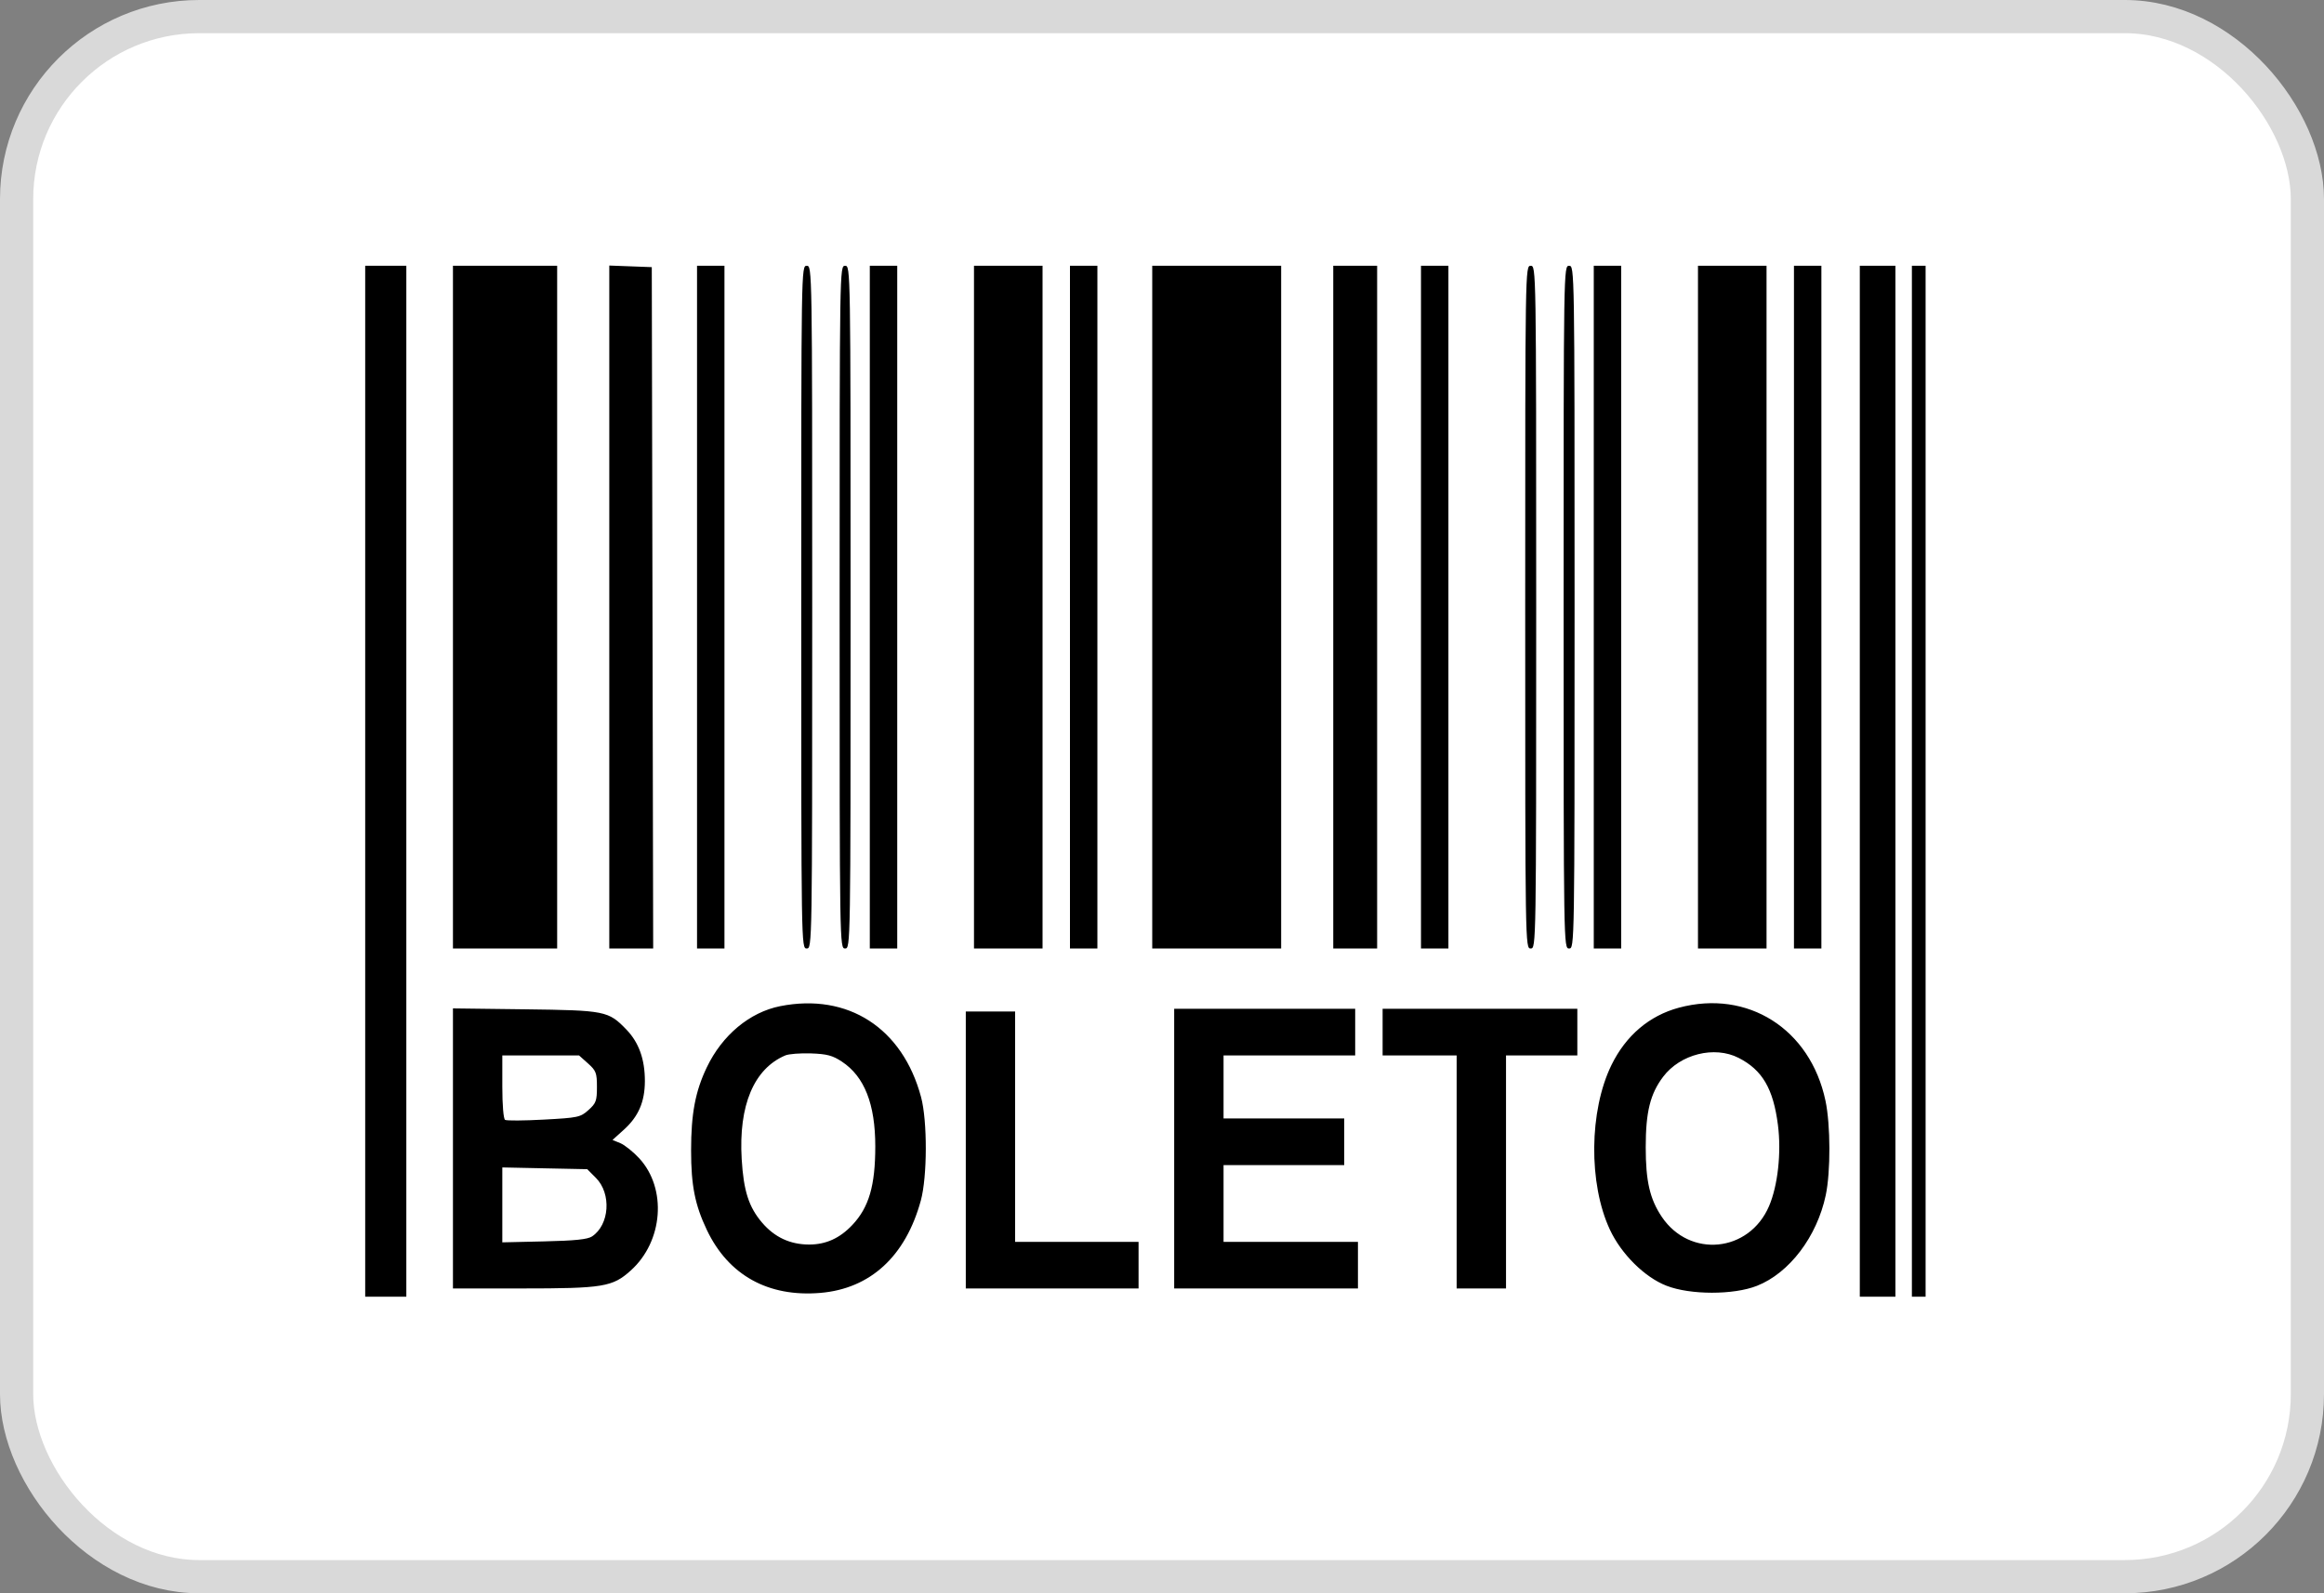
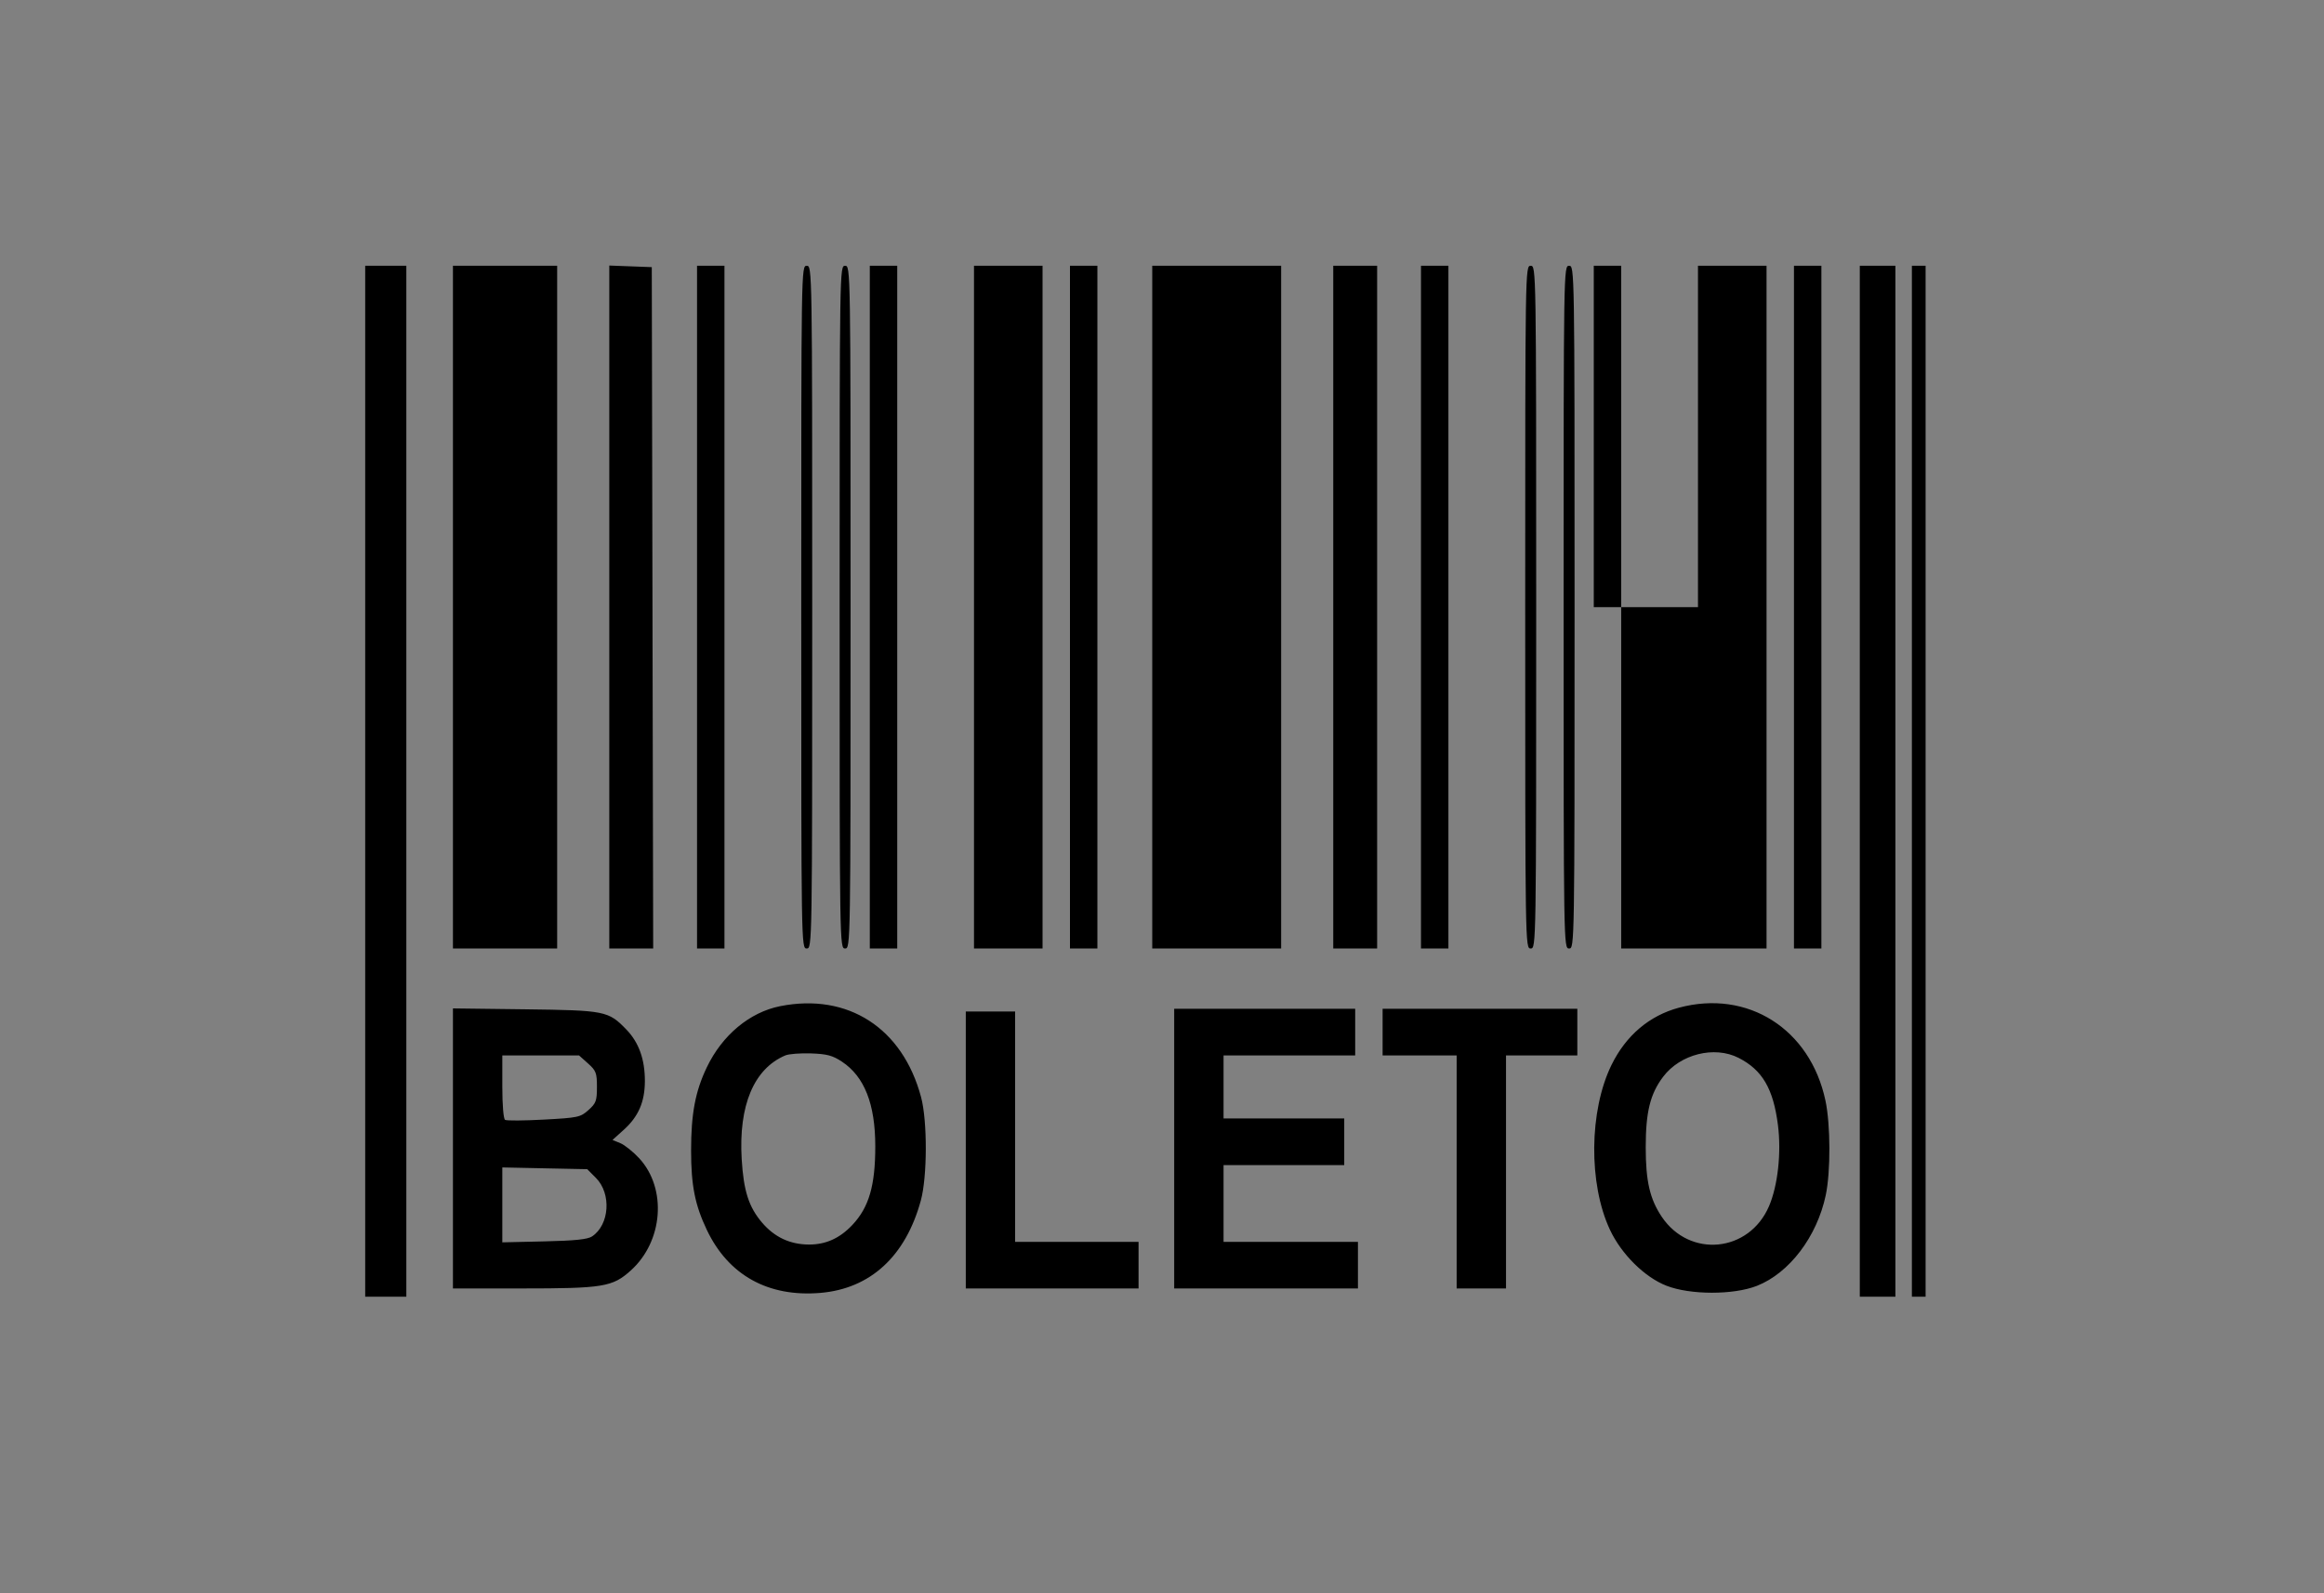
<svg xmlns="http://www.w3.org/2000/svg" width="70" height="48" viewBox="0 0 70 48" fill="none">
  <rect x="0" y="0" width="70" height="48" fill="#808080" stroke="none" />
-   <rect x="0.5" y="0.5" width="69" height="47" rx="5.5" fill="white" stroke="#D9D9D9" />
-   <path fill-rule="evenodd" clip-rule="evenodd" d="M11 23.536V39.065H11.62H12.239V23.536V8.007H11.62H11V23.536ZM13.643 18.291V28.575H15.213H16.782V18.291V8.007H15.213H13.643V18.291ZM18.352 18.287V28.575H19.013H19.674L19.653 18.311L19.632 8.048L18.992 8.024L18.352 8V18.287ZM20.995 18.291V28.575H21.408H21.821V18.291V8.007H21.408H20.995V18.291ZM24.134 18.291C24.134 28.52 24.134 28.575 24.299 28.575C24.463 28.575 24.464 28.52 24.464 18.291C24.464 8.062 24.463 8.007 24.299 8.007C24.134 8.007 24.134 8.062 24.134 18.291ZM25.29 18.291C25.29 28.52 25.291 28.575 25.455 28.575C25.619 28.575 25.62 28.52 25.62 18.291C25.62 8.062 25.619 8.007 25.455 8.007C25.291 8.007 25.29 8.062 25.29 18.291ZM26.199 18.291V28.575H26.612H27.025V18.291V8.007H26.612H26.199V18.291ZM29.337 18.291V28.575H30.37H31.402V18.291V8.007H30.37H29.337V18.291ZM32.228 18.291V28.575H32.642H33.054V18.291V8.007H32.642H32.228V18.291ZM34.706 18.291V28.575H36.648H38.589V18.291V8.007H36.648H34.706V18.291ZM40.158 18.291V28.575H40.819H41.48V18.291V8.007H40.819H40.158V18.291ZM42.801 18.291V28.575H43.214H43.627V18.291V8.007H43.214H42.801V18.291ZM45.94 18.291C45.94 28.52 45.941 28.575 46.105 28.575C46.27 28.575 46.271 28.52 46.271 18.291C46.271 8.062 46.27 8.007 46.105 8.007C45.941 8.007 45.94 8.062 45.94 18.291ZM47.097 18.291C47.097 28.52 47.098 28.575 47.262 28.575C47.426 28.575 47.427 28.52 47.427 18.291C47.427 8.062 47.426 8.007 47.262 8.007C47.098 8.007 47.097 8.062 47.097 18.291ZM48.005 18.291V28.575H48.418H48.831V18.291V8.007H48.418H48.005V18.291ZM51.144 18.291V28.575H52.177H53.209V18.291V8.007H52.177H51.144V18.291ZM54.035 18.291V28.575H54.448H54.861V18.291V8.007H54.448H54.035V18.291ZM56.018 23.536V39.065H56.554H57.091V23.536V8.007H56.554H56.018V23.536ZM57.587 23.536V39.065H57.794H58V23.536V8.007H57.794H57.587V23.536ZM23.502 30.312C22.581 30.495 21.753 31.185 21.289 32.156C20.943 32.878 20.816 33.553 20.816 34.659C20.816 35.713 20.932 36.3 21.29 37.053C21.939 38.418 23.138 39.083 24.709 38.951C26.216 38.824 27.278 37.847 27.736 36.167C27.932 35.447 27.936 33.773 27.743 33.052C27.187 30.971 25.542 29.909 23.502 30.312ZM50.568 30.359C49.677 30.599 48.973 31.197 48.538 32.086C47.864 33.465 47.843 35.661 48.492 37.048C48.836 37.784 49.539 38.48 50.195 38.735C50.913 39.015 52.214 39.016 52.92 38.738C53.896 38.353 54.727 37.259 54.992 36.009C55.142 35.304 55.138 33.885 54.984 33.16C54.526 30.998 52.641 29.802 50.568 30.359ZM13.643 34.598V38.817H15.704C18.17 38.817 18.449 38.772 18.999 38.276C19.975 37.399 20.095 35.809 19.254 34.896C19.073 34.7 18.818 34.496 18.687 34.441L18.449 34.343L18.785 34.04C19.23 33.639 19.421 33.2 19.424 32.575C19.426 31.915 19.243 31.405 18.865 31.015C18.324 30.456 18.234 30.438 15.812 30.407L13.643 30.38V34.598ZM35.367 34.605V38.817H38.134H40.902V38.115V37.413H38.878H36.854V36.257V35.1H38.671H40.489V34.398V33.696H38.671H36.854V32.746V31.796H38.837H40.819V31.094V30.392H38.093H35.367V34.605ZM41.645 31.094V31.796H42.76H43.875V35.307V38.817H44.619H45.362V35.307V31.796H46.436H47.51V31.094V30.392H44.577H41.645V31.094ZM29.09 34.646V38.817H31.692H34.294V38.115V37.413H32.435H30.576V33.944V30.474H29.833H29.09V34.646ZM25.359 31.984C26.037 32.432 26.364 33.262 26.364 34.535C26.364 35.719 26.174 36.372 25.673 36.904C25.294 37.306 24.874 37.496 24.364 37.494C23.796 37.491 23.331 37.274 22.956 36.836C22.554 36.366 22.397 35.878 22.34 34.919C22.244 33.299 22.708 32.197 23.655 31.796C23.759 31.752 24.108 31.725 24.43 31.736C24.91 31.753 25.078 31.798 25.359 31.984ZM52.367 31.87C53.082 32.235 53.411 32.795 53.552 33.889C53.659 34.722 53.55 35.72 53.283 36.34C52.684 37.734 50.894 37.91 50.053 36.658C49.694 36.122 49.57 35.586 49.57 34.563C49.57 33.501 49.704 32.957 50.094 32.44C50.609 31.757 51.639 31.499 52.367 31.87ZM17.71 32.037C17.954 32.256 17.98 32.322 17.98 32.746C17.98 33.165 17.953 33.238 17.724 33.443C17.481 33.66 17.412 33.674 16.382 33.73C15.785 33.763 15.259 33.766 15.213 33.738C15.165 33.708 15.13 33.288 15.13 32.741V31.796H16.285H17.44L17.71 32.037ZM17.948 35.485C18.423 35.959 18.36 36.901 17.832 37.25C17.698 37.339 17.316 37.378 16.39 37.399L15.13 37.428V36.299V35.171L16.409 35.198L17.688 35.224L17.948 35.485Z" fill="black" />
+   <path fill-rule="evenodd" clip-rule="evenodd" d="M11 23.536V39.065H11.62H12.239V23.536V8.007H11.62H11V23.536ZM13.643 18.291V28.575H15.213H16.782V18.291V8.007H15.213H13.643V18.291ZM18.352 18.287V28.575H19.013H19.674L19.653 18.311L19.632 8.048L18.992 8.024L18.352 8V18.287ZM20.995 18.291V28.575H21.408H21.821V18.291V8.007H21.408H20.995V18.291ZM24.134 18.291C24.134 28.52 24.134 28.575 24.299 28.575C24.463 28.575 24.464 28.52 24.464 18.291C24.464 8.062 24.463 8.007 24.299 8.007C24.134 8.007 24.134 8.062 24.134 18.291ZM25.29 18.291C25.29 28.52 25.291 28.575 25.455 28.575C25.619 28.575 25.62 28.52 25.62 18.291C25.62 8.062 25.619 8.007 25.455 8.007C25.291 8.007 25.29 8.062 25.29 18.291ZM26.199 18.291V28.575H26.612H27.025V18.291V8.007H26.612H26.199V18.291ZM29.337 18.291V28.575H30.37H31.402V18.291V8.007H30.37H29.337V18.291ZM32.228 18.291V28.575H32.642H33.054V18.291V8.007H32.642H32.228V18.291ZM34.706 18.291V28.575H36.648H38.589V18.291V8.007H36.648H34.706V18.291ZM40.158 18.291V28.575H40.819H41.48V18.291V8.007H40.819H40.158V18.291ZM42.801 18.291V28.575H43.214H43.627V18.291V8.007H43.214H42.801V18.291ZM45.94 18.291C45.94 28.52 45.941 28.575 46.105 28.575C46.27 28.575 46.271 28.52 46.271 18.291C46.271 8.062 46.27 8.007 46.105 8.007C45.941 8.007 45.94 8.062 45.94 18.291ZM47.097 18.291C47.097 28.52 47.098 28.575 47.262 28.575C47.426 28.575 47.427 28.52 47.427 18.291C47.427 8.062 47.426 8.007 47.262 8.007C47.098 8.007 47.097 8.062 47.097 18.291ZM48.005 18.291V28.575H48.418H48.831V18.291V8.007H48.418H48.005V18.291ZV28.575H52.177H53.209V18.291V8.007H52.177H51.144V18.291ZM54.035 18.291V28.575H54.448H54.861V18.291V8.007H54.448H54.035V18.291ZM56.018 23.536V39.065H56.554H57.091V23.536V8.007H56.554H56.018V23.536ZM57.587 23.536V39.065H57.794H58V23.536V8.007H57.794H57.587V23.536ZM23.502 30.312C22.581 30.495 21.753 31.185 21.289 32.156C20.943 32.878 20.816 33.553 20.816 34.659C20.816 35.713 20.932 36.3 21.29 37.053C21.939 38.418 23.138 39.083 24.709 38.951C26.216 38.824 27.278 37.847 27.736 36.167C27.932 35.447 27.936 33.773 27.743 33.052C27.187 30.971 25.542 29.909 23.502 30.312ZM50.568 30.359C49.677 30.599 48.973 31.197 48.538 32.086C47.864 33.465 47.843 35.661 48.492 37.048C48.836 37.784 49.539 38.48 50.195 38.735C50.913 39.015 52.214 39.016 52.92 38.738C53.896 38.353 54.727 37.259 54.992 36.009C55.142 35.304 55.138 33.885 54.984 33.16C54.526 30.998 52.641 29.802 50.568 30.359ZM13.643 34.598V38.817H15.704C18.17 38.817 18.449 38.772 18.999 38.276C19.975 37.399 20.095 35.809 19.254 34.896C19.073 34.7 18.818 34.496 18.687 34.441L18.449 34.343L18.785 34.04C19.23 33.639 19.421 33.2 19.424 32.575C19.426 31.915 19.243 31.405 18.865 31.015C18.324 30.456 18.234 30.438 15.812 30.407L13.643 30.38V34.598ZM35.367 34.605V38.817H38.134H40.902V38.115V37.413H38.878H36.854V36.257V35.1H38.671H40.489V34.398V33.696H38.671H36.854V32.746V31.796H38.837H40.819V31.094V30.392H38.093H35.367V34.605ZM41.645 31.094V31.796H42.76H43.875V35.307V38.817H44.619H45.362V35.307V31.796H46.436H47.51V31.094V30.392H44.577H41.645V31.094ZM29.09 34.646V38.817H31.692H34.294V38.115V37.413H32.435H30.576V33.944V30.474H29.833H29.09V34.646ZM25.359 31.984C26.037 32.432 26.364 33.262 26.364 34.535C26.364 35.719 26.174 36.372 25.673 36.904C25.294 37.306 24.874 37.496 24.364 37.494C23.796 37.491 23.331 37.274 22.956 36.836C22.554 36.366 22.397 35.878 22.34 34.919C22.244 33.299 22.708 32.197 23.655 31.796C23.759 31.752 24.108 31.725 24.43 31.736C24.91 31.753 25.078 31.798 25.359 31.984ZM52.367 31.87C53.082 32.235 53.411 32.795 53.552 33.889C53.659 34.722 53.55 35.72 53.283 36.34C52.684 37.734 50.894 37.91 50.053 36.658C49.694 36.122 49.57 35.586 49.57 34.563C49.57 33.501 49.704 32.957 50.094 32.44C50.609 31.757 51.639 31.499 52.367 31.87ZM17.71 32.037C17.954 32.256 17.98 32.322 17.98 32.746C17.98 33.165 17.953 33.238 17.724 33.443C17.481 33.66 17.412 33.674 16.382 33.73C15.785 33.763 15.259 33.766 15.213 33.738C15.165 33.708 15.13 33.288 15.13 32.741V31.796H16.285H17.44L17.71 32.037ZM17.948 35.485C18.423 35.959 18.36 36.901 17.832 37.25C17.698 37.339 17.316 37.378 16.39 37.399L15.13 37.428V36.299V35.171L16.409 35.198L17.688 35.224L17.948 35.485Z" fill="black" />
</svg>